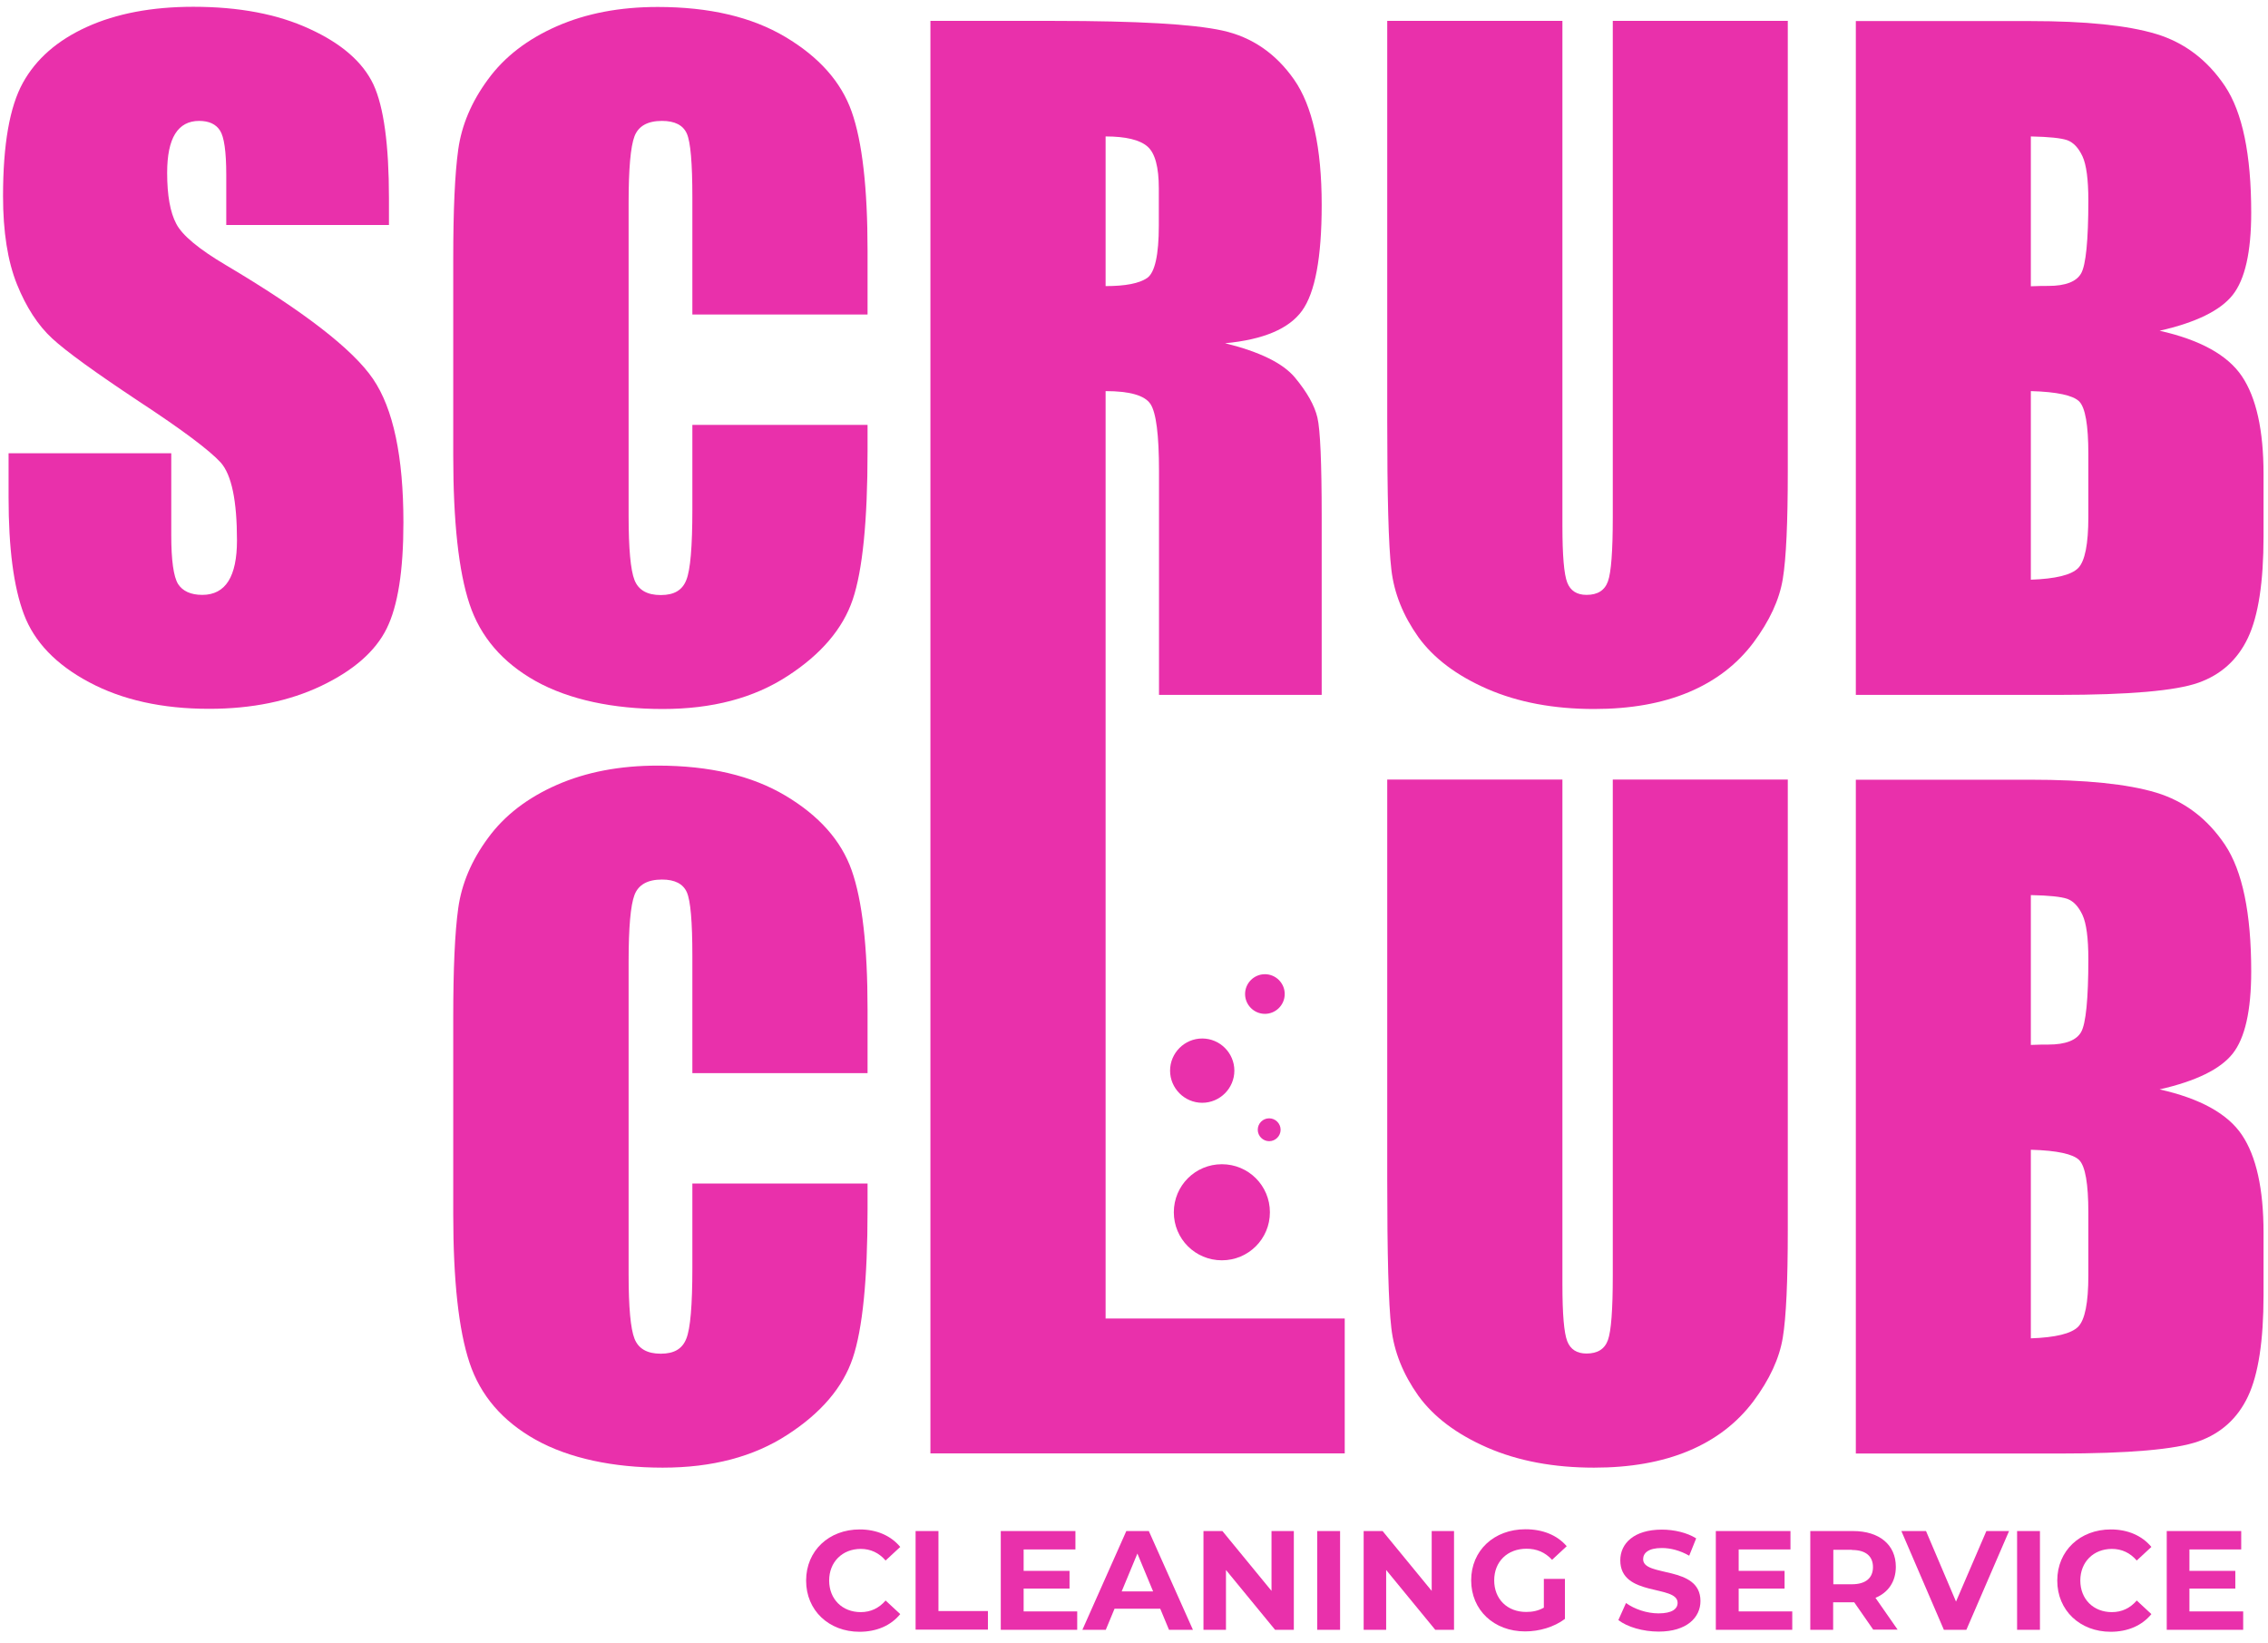
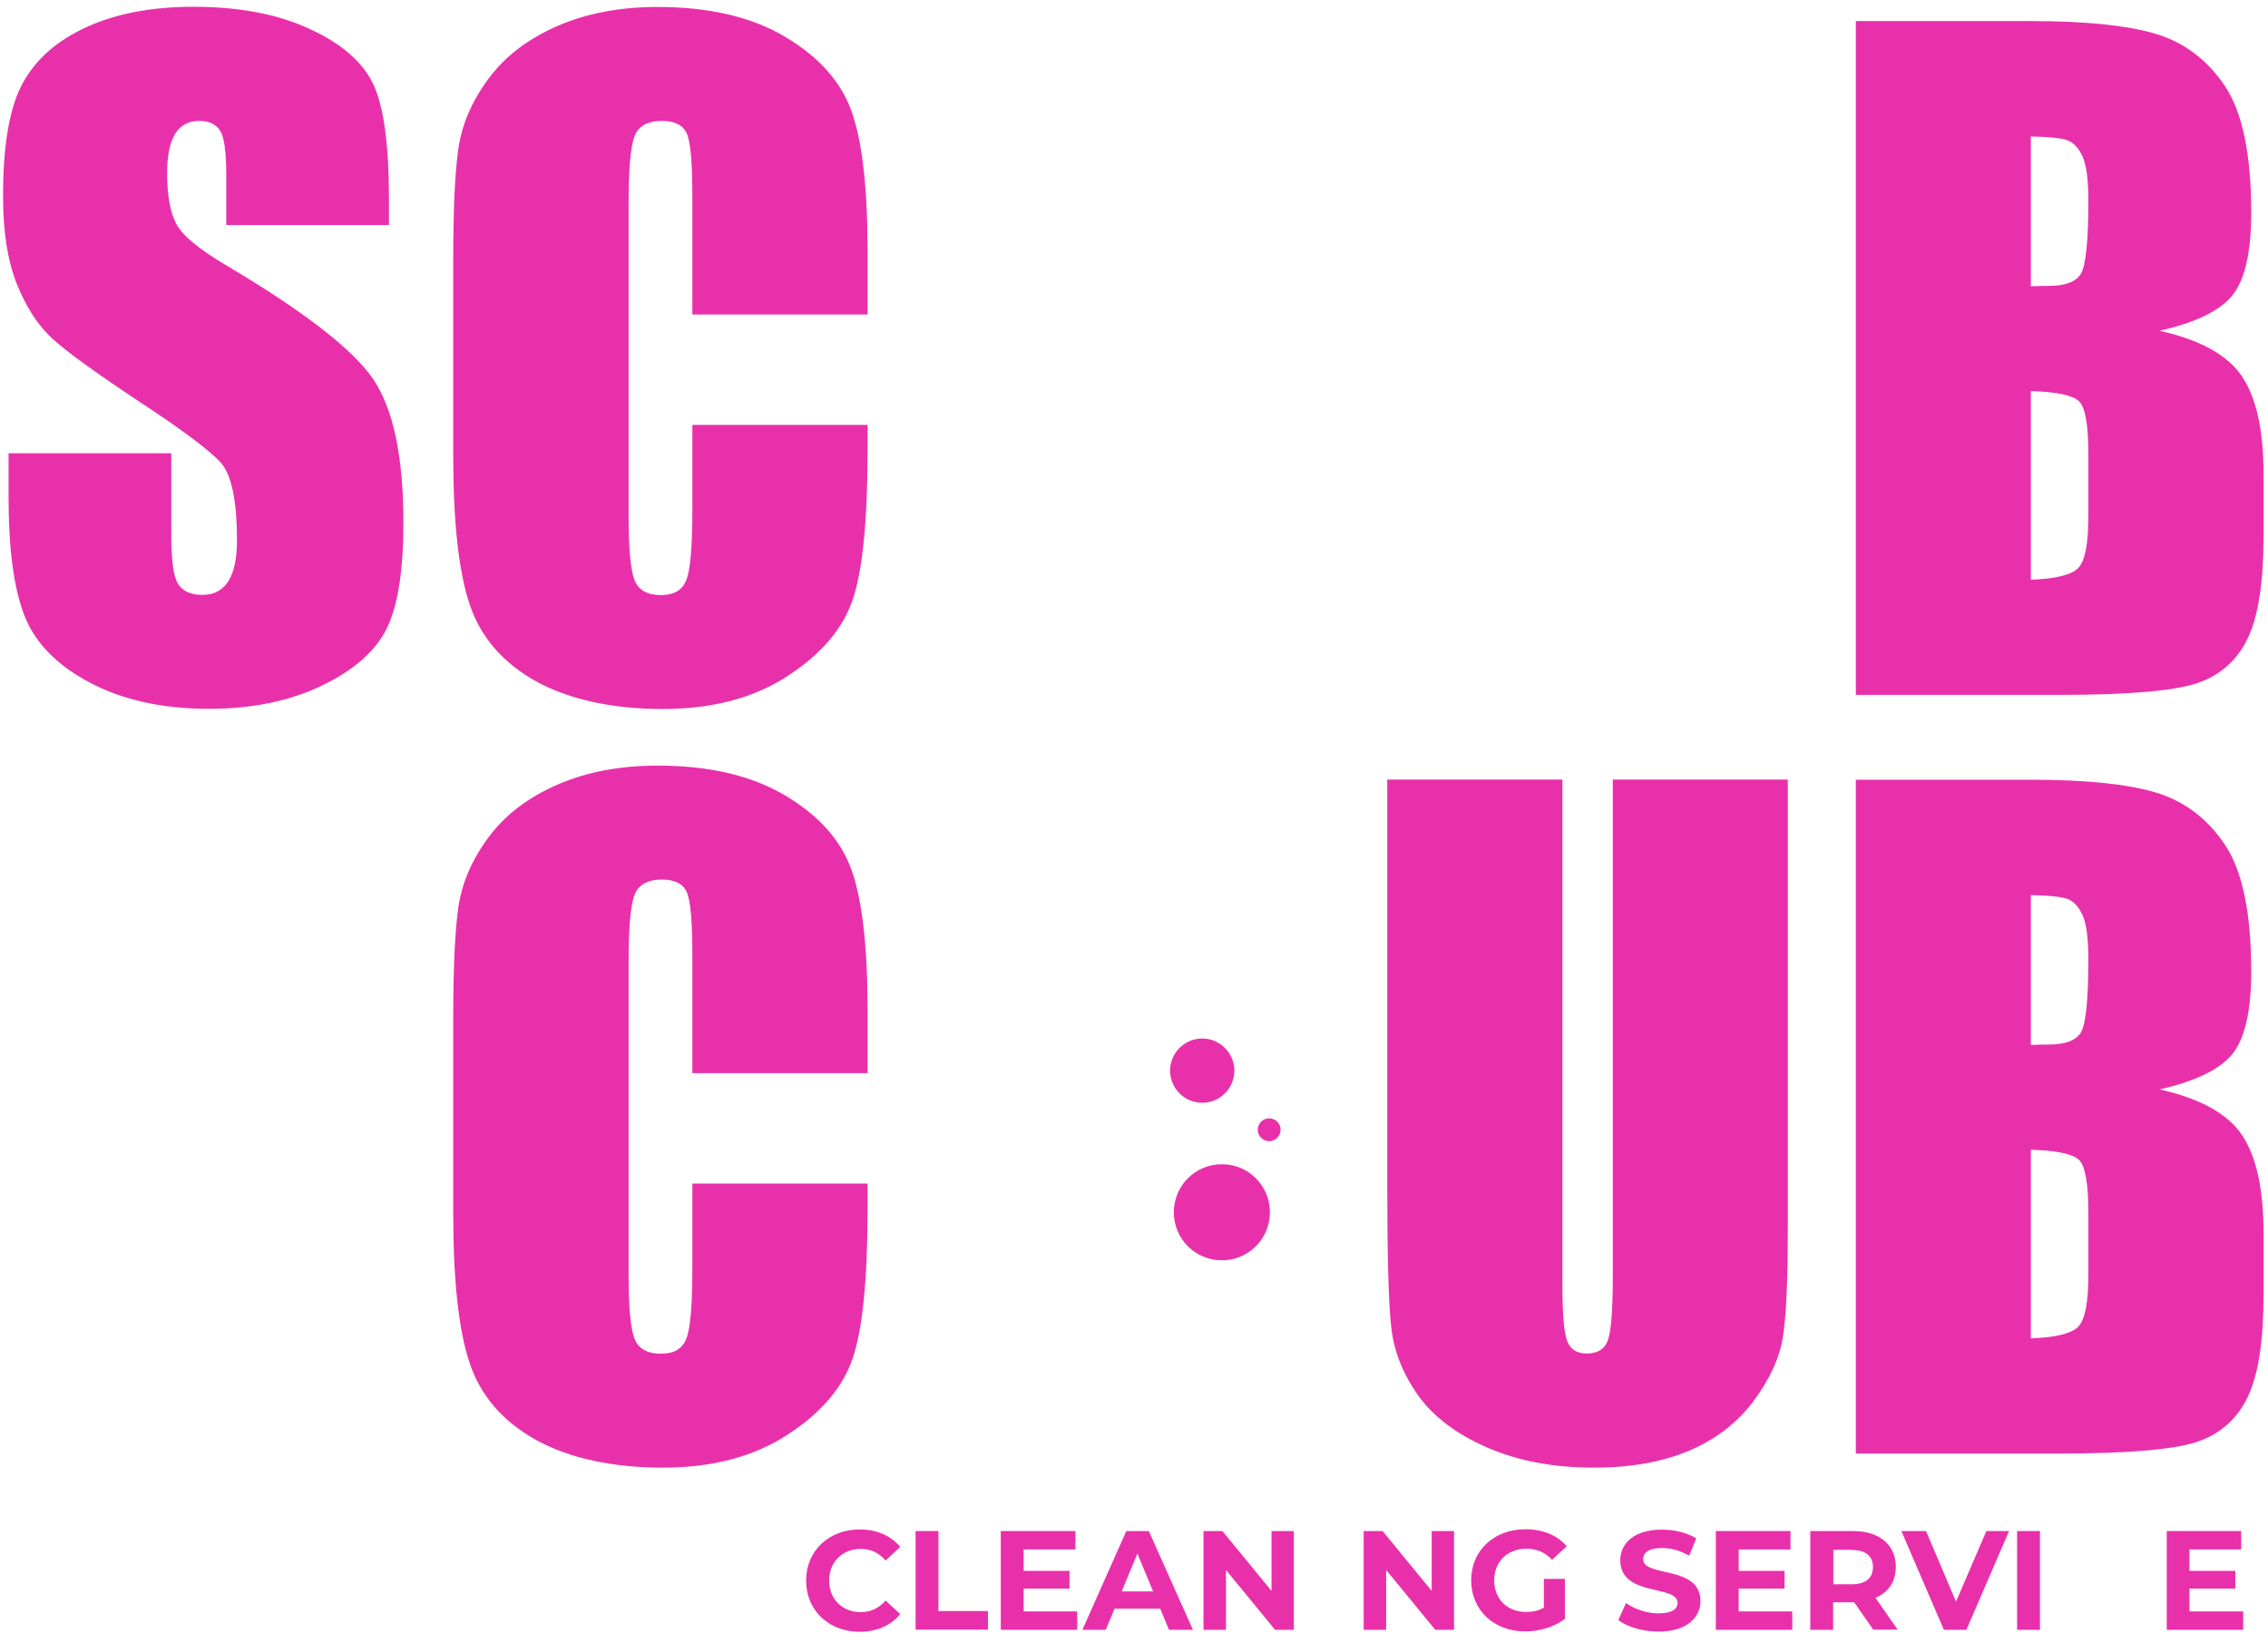
<svg xmlns="http://www.w3.org/2000/svg" width="127" height="92" viewBox="0 0 127 92" fill="none">
  <path d="M21.78 12.6H12.67V9.8C12.67 8.49 12.55 7.66 12.32 7.31C12.09 6.95 11.7 6.77 11.15 6.77C10.56 6.77 10.11 7.01 9.81 7.49C9.51 7.97 9.36 8.7 9.36 9.68C9.36 10.94 9.53 11.89 9.87 12.53C10.2 13.17 11.12 13.94 12.64 14.84C17.01 17.43 19.76 19.56 20.89 21.22C22.02 22.88 22.59 25.56 22.59 29.26C22.59 31.95 22.28 33.93 21.65 35.2C21.02 36.47 19.8 37.54 18 38.4C16.2 39.26 14.1 39.69 11.71 39.69C9.08 39.69 6.84 39.19 4.99 38.2C3.13 37.21 1.92 35.94 1.34 34.4C0.76 32.86 0.48 30.68 0.48 27.85V25.38H9.59V29.97C9.59 31.38 9.72 32.29 9.97 32.7C10.23 33.1 10.68 33.31 11.33 33.31C11.98 33.31 12.47 33.05 12.79 32.54C13.11 32.03 13.27 31.27 13.27 30.26C13.27 28.04 12.97 26.59 12.36 25.9C11.74 25.22 10.21 24.07 7.77 22.47C5.33 20.85 3.71 19.68 2.92 18.95C2.13 18.22 1.47 17.21 0.95 15.92C0.43 14.63 0.17 12.98 0.17 10.98C0.17 8.09 0.54 5.98 1.28 4.64C2.02 3.3 3.21 2.26 4.86 1.51C6.51 0.76 8.5 0.38 10.83 0.38C13.38 0.38 15.55 0.79 17.34 1.62C19.13 2.44 20.32 3.48 20.91 4.73C21.49 5.98 21.78 8.11 21.78 11.1V12.59V12.6Z" fill="#E930AB" />
  <path d="M48.58 17.61H38.77V11.05C38.77 9.14 38.67 7.95 38.46 7.48C38.25 7.01 37.79 6.77 37.07 6.77C36.26 6.77 35.75 7.06 35.53 7.63C35.31 8.21 35.2 9.45 35.2 11.36V28.89C35.2 30.72 35.31 31.92 35.53 32.48C35.75 33.04 36.24 33.32 37 33.32C37.76 33.32 38.21 33.04 38.43 32.48C38.66 31.92 38.77 30.6 38.77 28.53V23.79H48.58V25.26C48.58 29.17 48.3 31.94 47.75 33.57C47.2 35.2 45.98 36.64 44.09 37.86C42.2 39.09 39.88 39.7 37.11 39.7C34.34 39.7 31.87 39.18 30 38.14C28.14 37.1 26.9 35.66 26.29 33.82C25.68 31.98 25.38 29.21 25.38 25.51V14.49C25.38 11.77 25.47 9.73 25.66 8.37C25.85 7.01 26.4 5.7 27.33 4.44C28.25 3.18 29.54 2.19 31.18 1.47C32.82 0.75 34.7 0.39 36.83 0.39C39.72 0.39 42.1 0.95 43.98 2.07C45.86 3.19 47.1 4.58 47.69 6.25C48.28 7.92 48.58 10.51 48.58 14.04V17.62V17.61Z" fill="#E930AB" />
-   <path d="M100.11 1.18V26.4C100.11 29.26 100.02 31.27 99.83 32.42C99.64 33.58 99.09 34.77 98.18 35.99C97.26 37.21 96.06 38.13 94.56 38.76C93.06 39.39 91.29 39.7 89.26 39.7C87.01 39.7 85.02 39.33 83.29 38.58C81.57 37.83 80.28 36.86 79.42 35.67C78.57 34.47 78.06 33.21 77.91 31.88C77.75 30.55 77.68 27.76 77.68 23.5V1.17H87.49V29.46C87.49 31.11 87.58 32.16 87.76 32.62C87.94 33.08 88.3 33.31 88.84 33.31C89.46 33.31 89.86 33.06 90.04 32.55C90.22 32.05 90.31 30.85 90.31 28.97V1.17H100.12L100.11 1.18Z" fill="#E930AB" />
  <path d="M103.91 1.18H113.7C116.79 1.18 119.13 1.42 120.73 1.9C122.32 2.38 123.61 3.36 124.59 4.82C125.57 6.29 126.06 8.65 126.06 11.91C126.06 14.12 125.71 15.65 125.02 16.52C124.33 17.39 122.96 18.06 120.93 18.52C123.2 19.03 124.74 19.88 125.54 21.07C126.34 22.26 126.75 24.08 126.75 26.54V30.04C126.75 32.59 126.46 34.48 125.88 35.71C125.3 36.94 124.37 37.78 123.1 38.23C121.83 38.68 119.22 38.91 115.27 38.91H103.92V1.18H103.91ZM113.72 7.64V16.03C114.14 16.01 114.47 16.01 114.7 16.01C115.66 16.01 116.28 15.77 116.54 15.3C116.8 14.83 116.94 13.47 116.94 11.23C116.94 10.05 116.83 9.22 116.61 8.75C116.39 8.28 116.11 7.98 115.76 7.85C115.41 7.73 114.73 7.66 113.72 7.64ZM113.72 21.9V32.46C115.1 32.41 115.98 32.2 116.37 31.81C116.75 31.42 116.94 30.47 116.94 28.94V25.42C116.94 23.8 116.77 22.83 116.43 22.48C116.09 22.14 115.19 21.94 113.73 21.9H113.72Z" fill="#E930AB" />
  <path d="M48.58 60.09H38.77V53.53C38.77 51.62 38.67 50.43 38.46 49.96C38.25 49.49 37.79 49.25 37.07 49.25C36.26 49.25 35.75 49.54 35.53 50.11C35.31 50.69 35.2 51.93 35.2 53.84V71.37C35.2 73.2 35.31 74.4 35.53 74.96C35.75 75.52 36.24 75.8 37 75.8C37.76 75.8 38.21 75.52 38.43 74.96C38.66 74.4 38.77 73.08 38.77 71.01V66.27H48.58V67.74C48.58 71.65 48.3 74.42 47.75 76.05C47.2 77.68 45.98 79.12 44.09 80.34C42.2 81.57 39.88 82.18 37.11 82.18C34.34 82.18 31.87 81.66 30 80.62C28.14 79.58 26.9 78.14 26.29 76.3C25.68 74.46 25.38 71.69 25.38 67.99V56.97C25.38 54.25 25.47 52.21 25.66 50.85C25.85 49.49 26.4 48.18 27.33 46.92C28.25 45.66 29.54 44.67 31.18 43.95C32.82 43.23 34.7 42.87 36.83 42.87C39.72 42.87 42.1 43.43 43.98 44.55C45.86 45.67 47.1 47.06 47.69 48.73C48.28 50.4 48.58 52.99 48.58 56.52V60.1V60.09Z" fill="#E930AB" />
-   <path d="M61.91 73.84V34.62V21.9C63.26 21.9 64.1 22.14 64.42 22.62C64.74 23.1 64.9 24.35 64.9 26.37V38.91H74.01V28.96C74.01 25.91 73.93 24.05 73.77 23.38C73.61 22.7 73.19 21.96 72.52 21.15C71.85 20.34 70.55 19.7 68.6 19.22C70.74 19.02 72.18 18.41 72.91 17.4C73.64 16.39 74.01 14.42 74.01 11.48C74.01 8.26 73.49 5.92 72.46 4.45C71.43 2.98 70.09 2.07 68.45 1.71C66.81 1.35 63.68 1.17 59.05 1.17H52.1V38.9V81.38H75.3V73.83H61.92L61.91 73.84ZM61.91 7.64C63.04 7.64 63.82 7.83 64.25 8.2C64.68 8.57 64.89 9.36 64.89 10.55V12.62C64.89 14.28 64.67 15.27 64.23 15.57C63.79 15.87 63.01 16.02 61.91 16.02V7.63V7.64Z" fill="#E930AB" />
  <path d="M100.11 43.66V68.88C100.11 71.74 100.02 73.75 99.83 74.9C99.64 76.06 99.09 77.25 98.18 78.47C97.26 79.69 96.06 80.61 94.56 81.24C93.06 81.87 91.29 82.18 89.26 82.18C87.01 82.18 85.02 81.81 83.29 81.06C81.57 80.31 80.28 79.34 79.42 78.15C78.57 76.95 78.06 75.69 77.91 74.36C77.75 73.03 77.68 70.24 77.68 65.98V43.65H87.49V71.94C87.49 73.59 87.58 74.64 87.76 75.1C87.94 75.56 88.3 75.79 88.84 75.79C89.46 75.79 89.86 75.54 90.04 75.03C90.22 74.53 90.31 73.33 90.31 71.45V43.65H100.12L100.11 43.66Z" fill="#E930AB" />
  <path d="M103.91 43.66H113.7C116.79 43.66 119.13 43.9 120.73 44.38C122.32 44.86 123.61 45.84 124.59 47.3C125.57 48.77 126.06 51.13 126.06 54.39C126.06 56.6 125.71 58.13 125.02 59C124.33 59.87 122.96 60.54 120.93 61C123.2 61.51 124.74 62.36 125.54 63.55C126.34 64.74 126.75 66.56 126.75 69.02V72.52C126.75 75.07 126.46 76.96 125.88 78.19C125.3 79.42 124.37 80.26 123.1 80.71C121.83 81.16 119.22 81.39 115.27 81.39H103.92V43.66H103.91ZM113.72 50.12V58.51C114.14 58.49 114.47 58.49 114.7 58.49C115.66 58.49 116.28 58.25 116.54 57.78C116.8 57.31 116.94 55.95 116.94 53.71C116.94 52.53 116.83 51.7 116.61 51.23C116.39 50.76 116.11 50.46 115.76 50.33C115.41 50.21 114.73 50.14 113.72 50.12ZM113.72 64.38V74.94C115.1 74.89 115.98 74.68 116.37 74.29C116.75 73.9 116.94 72.95 116.94 71.42V67.9C116.94 66.28 116.77 65.31 116.43 64.96C116.09 64.62 115.19 64.42 113.73 64.38H113.72Z" fill="#E930AB" />
  <path d="M45.14 88.5C45.14 86.83 46.42 85.64 48.14 85.64C49.09 85.64 49.89 85.99 50.41 86.62L49.59 87.38C49.22 86.95 48.75 86.73 48.2 86.73C47.17 86.73 46.43 87.46 46.43 88.5C46.43 89.54 47.16 90.27 48.2 90.27C48.75 90.27 49.22 90.05 49.59 89.62L50.41 90.38C49.89 91.02 49.09 91.37 48.13 91.37C46.42 91.37 45.14 90.18 45.14 88.51V88.5Z" fill="#E930AB" />
  <path d="M51.27 85.73H52.55V90.21H55.32V91.25H51.27V85.72V85.73Z" fill="#E930AB" />
  <path d="M60.32 90.23V91.26H56.04V85.73H60.22V86.76H57.32V87.96H59.89V88.95H57.32V90.23H60.33H60.32Z" fill="#E930AB" />
  <path d="M64.98 90.08H62.41L61.92 91.26H60.61L63.07 85.73H64.33L66.8 91.26H65.46L64.97 90.08H64.98ZM64.57 89.11L63.69 86.99L62.81 89.11H64.56H64.57Z" fill="#E930AB" />
  <path d="M72.45 85.73V91.26H71.4L68.65 87.91V91.26H67.39V85.73H68.45L71.2 89.08V85.73H72.46H72.45Z" fill="#E930AB" />
-   <path d="M73.76 85.73H75.04V91.26H73.76V85.73Z" fill="#E930AB" />
  <path d="M81.42 85.73V91.26H80.37L77.62 87.91V91.26H76.36V85.73H77.42L80.17 89.08V85.73H81.43H81.42Z" fill="#E930AB" />
  <path d="M86.46 88.41H87.63V90.65C87.02 91.11 86.19 91.35 85.4 91.35C83.66 91.35 82.38 90.16 82.38 88.49C82.38 86.82 83.66 85.63 85.42 85.63C86.39 85.63 87.2 85.96 87.73 86.58L86.91 87.34C86.51 86.91 86.04 86.72 85.48 86.72C84.41 86.72 83.67 87.44 83.67 88.49C83.67 89.54 84.4 90.26 85.46 90.26C85.81 90.26 86.13 90.2 86.45 90.02V88.4L86.46 88.41Z" fill="#E930AB" />
  <path d="M90.62 90.72L91.05 89.76C91.52 90.1 92.21 90.34 92.87 90.34C93.63 90.34 93.94 90.09 93.94 89.75C93.94 88.72 90.73 89.43 90.73 87.37C90.73 86.43 91.49 85.65 93.06 85.65C93.75 85.65 94.47 85.82 94.98 86.14L94.59 87.11C94.08 86.82 93.55 86.68 93.06 86.68C92.3 86.68 92.01 86.96 92.01 87.31C92.01 88.33 95.22 87.63 95.22 89.65C95.22 90.57 94.45 91.36 92.88 91.36C92 91.36 91.12 91.1 90.63 90.72H90.62Z" fill="#E930AB" />
  <path d="M100.36 90.23V91.26H96.08V85.73H100.26V86.76H97.36V87.96H99.93V88.95H97.36V90.23H100.37H100.36Z" fill="#E930AB" />
  <path d="M104.9 91.26L103.83 89.72H102.65V91.26H101.37V85.73H103.76C105.24 85.73 106.16 86.5 106.16 87.73C106.16 88.56 105.74 89.17 105.02 89.47L106.26 91.25H104.89L104.9 91.26ZM103.7 86.78H102.66V88.71H103.7C104.48 88.71 104.88 88.35 104.88 87.75C104.88 87.15 104.49 86.79 103.7 86.79V86.78Z" fill="#E930AB" />
  <path d="M112.5 85.73L110.11 91.26H108.85L106.47 85.73H107.85L109.53 89.68L111.23 85.73H112.5Z" fill="#E930AB" />
  <path d="M112.95 85.73H114.23V91.26H112.95V85.73Z" fill="#E930AB" />
-   <path d="M115.2 88.5C115.2 86.83 116.48 85.64 118.2 85.64C119.15 85.64 119.95 85.99 120.47 86.62L119.65 87.38C119.28 86.95 118.81 86.73 118.26 86.73C117.23 86.73 116.49 87.46 116.49 88.5C116.49 89.54 117.22 90.27 118.26 90.27C118.81 90.27 119.28 90.05 119.65 89.62L120.47 90.38C119.95 91.02 119.15 91.37 118.19 91.37C116.48 91.37 115.2 90.18 115.2 88.51V88.5Z" fill="#E930AB" />
  <path d="M125.61 90.23V91.26H121.33V85.73H125.5V86.76H122.6V87.96H125.17V88.95H122.6V90.23H125.61Z" fill="#E930AB" />
  <path d="M68.42 65.19C66.93 65.19 65.73 66.39 65.73 67.88C65.73 69.37 66.93 70.57 68.42 70.57C69.91 70.57 71.11 69.37 71.11 67.88C71.11 66.39 69.91 65.19 68.42 65.19Z" fill="#E930AB" />
  <path d="M71.07 62.62C70.71 62.62 70.43 62.91 70.43 63.26C70.43 63.61 70.72 63.9 71.07 63.9C71.42 63.9 71.71 63.61 71.71 63.26C71.71 62.91 71.42 62.62 71.07 62.62Z" fill="#E930AB" />
-   <path d="M70.83 54.55C70.22 54.55 69.72 55.05 69.72 55.66C69.72 56.27 70.22 56.77 70.83 56.77C71.44 56.77 71.94 56.27 71.94 55.66C71.94 55.05 71.44 54.55 70.83 54.55Z" fill="#E930AB" />
  <path d="M67.32 58.15C66.33 58.15 65.52 58.96 65.52 59.95C65.52 60.94 66.33 61.75 67.32 61.75C68.31 61.75 69.12 60.94 69.12 59.95C69.12 58.96 68.31 58.15 67.32 58.15Z" fill="#E930AB" />
</svg>